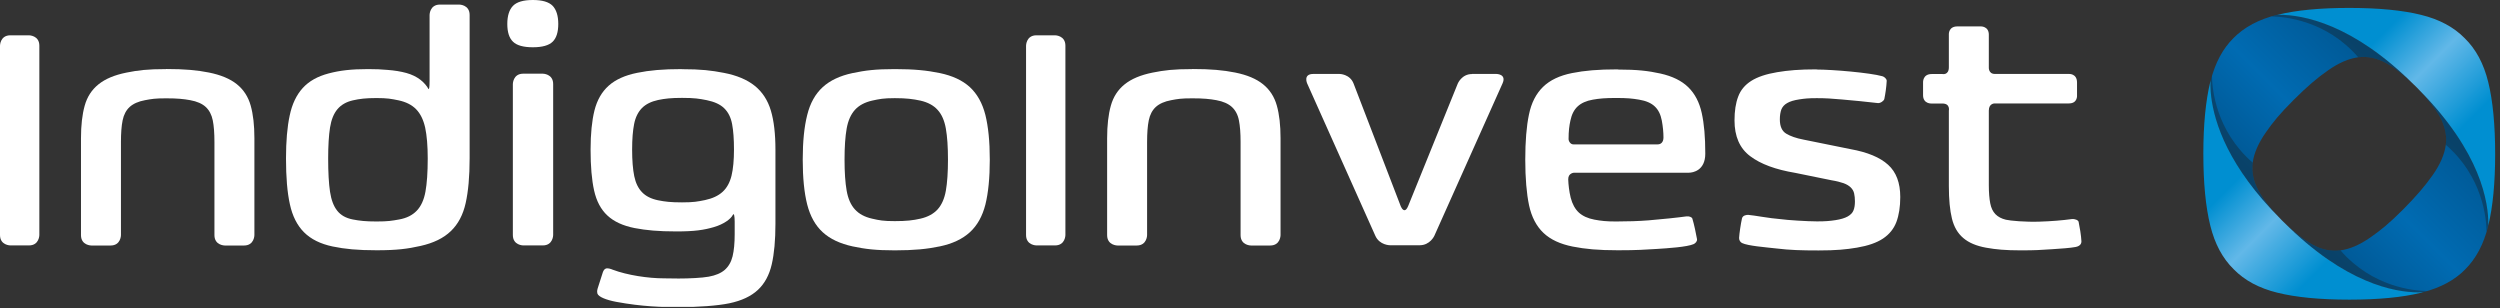
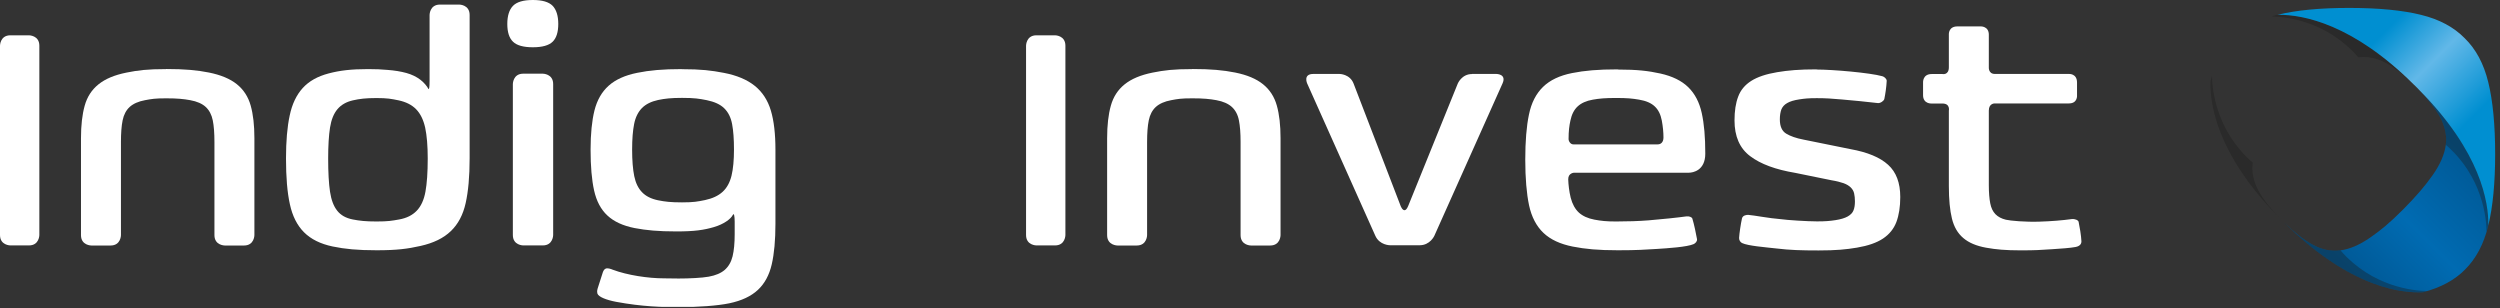
<svg xmlns="http://www.w3.org/2000/svg" width="284" height="35" viewBox="0 0 284 35" fill="none">
  <rect x="0" y="0" width="284" height="35" fill="#333333" stroke="none" />
  <g clip-path="url(#clip0_8137_1923)">
    <path d="M222.36 3C221.35 3 221.39 3.88 221.39 3.88V7.64C221.39 8.57 220.66 8.41 220.66 8.41H219.44C218.39 8.41 218.46 9.38 218.46 9.38V10.81C218.46 11.83 219.44 11.76 219.44 11.76H220.66C221.57 11.76 221.39 12.57 221.39 12.57V21.15C221.39 22.66 221.51 23.89 221.74 24.83C221.97 25.77 222.4 26.51 223.03 27.04C223.66 27.58 224.52 27.94 225.63 28.14C226.74 28.34 227.81 28.44 229.54 28.44C231.27 28.44 231.74 28.4 233.13 28.31C234.18 28.24 235.11 28.18 235.78 28.06C236 28.02 236.46 27.88 236.45 27.42C236.42 26.75 236.25 25.76 236.13 25.2C236.09 25.02 235.73 24.84 235.33 24.89C234.31 25.03 233 25.14 231.65 25.18C230.08 25.23 228.37 25.08 227.87 24.96C227.37 24.84 226.97 24.63 226.68 24.33C226.39 24.03 226.19 23.62 226.09 23.09C225.99 22.57 225.93 21.89 225.93 21.05V12.56C225.93 11.71 226.62 11.75 226.62 11.75H235.02C236.06 11.75 235.95 10.8 235.95 10.8V9.37C235.95 8.33 235.02 8.4 235.02 8.4H226.62C225.86 8.4 225.93 7.63 225.93 7.63V3.94C225.93 2.98 225.04 3 225.04 3H222.36ZM117.74 4.01C116.56 4.01 116.56 5.19 116.56 5.19V26.7C116.56 27.88 117.74 27.88 117.74 27.88H119.85C121.03 27.88 121.03 26.7 121.03 26.7V5.19C121.03 4.01 119.85 4.01 119.85 4.01H117.74ZM135.44 7.85C133.32 7.85 132.26 7.98 130.92 8.25C129.58 8.52 128.53 8.96 127.76 9.58C126.99 10.2 126.47 11 126.19 12.01C125.91 13.01 125.77 14.24 125.77 15.71V26.71C125.77 27.89 126.95 27.89 126.95 27.89H129.13C130.31 27.89 130.31 26.71 130.31 26.71V16.13C130.31 15.13 130.37 14.31 130.5 13.67C130.63 13.03 130.9 12.52 131.3 12.15C131.71 11.78 132.29 11.52 133.05 11.38C133.8 11.24 134.16 11.17 135.44 11.17C136.72 11.17 137.41 11.24 138.18 11.38C138.95 11.52 139.53 11.78 139.94 12.15C140.34 12.52 140.62 13.03 140.74 13.67C140.87 14.31 140.93 15.13 140.93 16.13V26.71C140.93 27.89 142.11 27.89 142.11 27.89H144.29C145.47 27.89 145.47 26.71 145.47 26.71V15.7C145.47 14.23 145.33 13 145.05 12C144.77 11 144.25 10.19 143.48 9.57C142.71 8.95 141.66 8.51 140.31 8.24C138.96 7.97 137.56 7.84 135.44 7.84V7.85ZM206.37 7.88C204.41 7.88 203.14 7.99 201.89 8.2C200.63 8.41 199.65 8.74 198.94 9.19C198.23 9.64 197.73 10.24 197.46 10.97C197.18 11.7 197.04 12.6 197.04 13.68C197.04 15.49 197.63 16.85 198.82 17.74C200.01 18.64 201.72 19.27 203.95 19.64L208.07 20.48C208.63 20.57 209.08 20.69 209.43 20.81C209.78 20.94 210.05 21.1 210.25 21.3C210.45 21.5 210.58 21.73 210.63 21.98C210.69 22.24 210.72 22.54 210.72 22.88C210.72 23.28 210.67 23.62 210.56 23.89C210.46 24.17 210.23 24.4 209.9 24.59C209.56 24.78 209.09 24.92 208.49 25.01C207.89 25.1 207.42 25.15 206.42 25.15C205.3 25.15 203.01 25 202.32 24.9C200.91 24.79 199.28 24.46 198.6 24.41C198.44 24.4 197.97 24.45 197.89 24.81C197.75 25.43 197.59 26.51 197.56 27.03C197.55 27.29 197.71 27.52 197.9 27.61C198.56 27.93 200.49 28.08 201.84 28.23C203.32 28.41 204.62 28.45 206.6 28.45C208.58 28.45 209.72 28.34 210.96 28.13C212.2 27.92 213.19 27.58 213.91 27.1C214.63 26.62 215.13 26 215.43 25.22C215.72 24.44 215.87 23.49 215.87 22.38C215.87 20.77 215.41 19.55 214.49 18.72C213.57 17.88 212.15 17.29 210.21 16.94L204.88 15.86C204.04 15.7 203.39 15.47 202.91 15.18C202.43 14.89 202.19 14.35 202.19 13.56C202.19 13.12 202.25 12.75 202.36 12.44C202.48 12.14 202.7 11.89 203.02 11.71C203.34 11.52 203.8 11.38 204.4 11.29C204.99 11.2 205.43 11.15 206.39 11.15C207.46 11.15 208.05 11.2 209.24 11.3C210.26 11.39 212.22 11.57 213.33 11.71C213.62 11.74 214.02 11.45 214.06 11.24C214.18 10.67 214.3 9.85 214.33 9.18C214.33 8.97 214.07 8.72 213.84 8.66C212.41 8.26 208.18 7.9 206.39 7.9L206.37 7.88ZM183.79 7.88C181.51 7.88 180 8.02 178.59 8.3C177.18 8.58 176.08 9.1 175.29 9.87C174.5 10.64 173.96 11.68 173.69 13.01C173.41 14.34 173.27 16.05 173.27 18.14C173.27 20.23 173.42 21.99 173.7 23.32C173.99 24.66 174.54 25.7 175.34 26.46C176.14 27.22 177.25 27.73 178.66 28.01C180.07 28.29 181.55 28.43 183.79 28.43C186.03 28.43 186.84 28.36 188.21 28.28C189.48 28.2 191.65 28.06 192.4 27.73C192.6 27.64 192.82 27.41 192.78 27.16C192.68 26.58 192.44 25.43 192.25 24.83C192.2 24.67 191.88 24.54 191.58 24.58C190.76 24.7 188.67 24.92 187.29 25.03C186.18 25.12 184.84 25.16 183.58 25.16C182.46 25.16 181.87 25.09 181.12 24.95C180.38 24.81 179.79 24.54 179.36 24.15C178.93 23.75 178.62 23.19 178.43 22.46C178.25 21.73 178.17 20.95 178.15 20.37C178.14 19.65 178.81 19.62 178.81 19.62H191.85C192.31 19.62 193.72 19.38 193.72 17.46C193.72 15.54 193.59 14.09 193.32 12.85C193.05 11.62 192.54 10.64 191.78 9.9C191.03 9.17 189.97 8.65 188.61 8.35C187.25 8.05 185.98 7.9 183.79 7.9V7.88ZM178.19 15.79C178.19 14.88 178.27 14.28 178.4 13.69C178.54 13.01 178.81 12.47 179.22 12.09C179.63 11.71 180.2 11.45 180.95 11.32C181.69 11.19 182.35 11.13 183.58 11.13C184.88 11.13 185.42 11.19 186.2 11.32C186.98 11.45 187.57 11.7 187.98 12.09C188.39 12.47 188.65 13.01 188.78 13.69C188.91 14.38 188.97 15.06 188.97 15.62C188.97 16.18 188.65 16.4 188.33 16.4H178.72C178.42 16.4 178.19 16.06 178.19 15.79ZM167.22 8.41C166.04 8.41 165.6 9.5 165.6 9.5L159.97 23.4C159.82 23.76 159.68 23.88 159.55 23.88C159.29 23.88 159.11 23.39 159.11 23.39L153.77 9.5C153.35 8.4 152.17 8.4 152.17 8.4H149.19C148.01 8.4 148.49 9.47 148.49 9.47L156.24 26.79C156.72 27.86 157.9 27.86 157.9 27.86H161.28C162.46 27.86 162.94 26.79 162.94 26.79L170.69 9.47C171.17 8.4 169.99 8.4 169.99 8.4H167.22V8.41Z" fill="white" />
    <path d="M61.66 8.37C61.66 8.37 62.84 8.37 62.84 9.55V26.7C62.84 26.7 62.84 27.88 61.66 27.88H59.44C59.44 27.88 58.26 27.88 58.26 26.7V9.55C58.26 9.55 58.26 8.37 59.44 8.37H61.66Z" fill="white" />
    <path d="M18.87 7.85C16.75 7.85 15.69 7.98 14.35 8.25C13.01 8.52 11.96 8.96 11.19 9.58C10.42 10.2 9.9 11 9.62 12.01C9.34 13.01 9.2 14.24 9.2 15.71V26.71C9.2 27.89 10.38 27.89 10.38 27.89H12.56C13.74 27.89 13.74 26.71 13.74 26.71V16.13C13.74 15.13 13.8 14.31 13.93 13.67C14.06 13.03 14.33 12.52 14.73 12.15C15.14 11.78 15.72 11.52 16.48 11.38C17.24 11.24 17.59 11.17 18.87 11.17C20.15 11.17 20.84 11.24 21.61 11.38C22.38 11.52 22.97 11.78 23.37 12.15C23.77 12.52 24.04 13.03 24.17 13.67C24.3 14.31 24.36 15.13 24.36 16.13V26.71C24.36 27.89 25.54 27.89 25.54 27.89H27.72C28.9 27.89 28.9 26.71 28.9 26.71V15.7C28.9 14.23 28.76 13 28.48 12C28.2 11 27.68 10.19 26.91 9.57C26.14 8.95 25.08 8.51 23.74 8.24C22.39 7.97 20.99 7.84 18.87 7.84V7.85Z" fill="white" />
    <path d="M77.47 7.85C75.26 7.85 73.79 7.99 72.4 8.27C71 8.55 69.92 9.04 69.14 9.74C68.36 10.44 67.83 11.37 67.53 12.55C67.24 13.72 67.09 15.21 67.09 17C67.09 18.88 67.22 20.43 67.49 21.64C67.76 22.85 68.26 23.8 69.01 24.49C69.75 25.18 70.78 25.65 72.1 25.91C73.41 26.16 74.77 26.29 76.84 26.29C78.91 26.29 79.95 26.13 81.09 25.8C82.23 25.47 83.02 24.87 83.24 24.43C83.28 24.36 83.31 24.33 83.33 24.33C83.46 24.33 83.46 25.17 83.46 25.17V26.61C83.46 27.63 83.38 28.47 83.22 29.12C83.06 29.77 82.76 30.28 82.33 30.66C81.9 31.03 81.29 31.29 80.51 31.43C79.73 31.57 78.33 31.64 77.09 31.64C76.85 31.64 75.92 31.62 75.45 31.62C73.62 31.62 71.26 31.26 69.61 30.64C69.38 30.54 69 30.42 68.8 30.52C68.56 30.63 68.48 30.94 68.48 30.94L67.89 32.78C67.89 32.78 67.78 33.09 67.87 33.36C68 33.72 68.84 34.07 70 34.29C72.98 34.84 75.2 34.89 77.08 34.89C79.29 34.89 81.49 34.74 82.87 34.45C84.25 34.16 85.33 33.65 86.1 32.93C86.87 32.21 87.39 31.24 87.67 30.03C87.95 28.82 88.09 27.28 88.09 25.42V17.01C88.09 15.22 87.92 13.73 87.57 12.56C87.22 11.39 86.61 10.45 85.74 9.75C84.87 9.05 83.7 8.56 82.25 8.28C80.8 8 79.64 7.86 77.46 7.86L77.47 7.85ZM77.47 22.99C76.21 22.99 75.53 22.91 74.75 22.75C73.97 22.59 73.36 22.28 72.94 21.84C72.51 21.4 72.21 20.79 72.05 20.01C71.89 19.23 71.81 18.22 71.81 16.99C71.81 15.76 71.89 14.83 72.04 14.07C72.19 13.32 72.49 12.72 72.93 12.27C73.37 11.83 73.98 11.53 74.76 11.36C75.54 11.2 76.22 11.12 77.48 11.12C78.92 11.12 79.41 11.21 80.29 11.38C81.16 11.56 81.83 11.86 82.28 12.31C82.73 12.75 83.03 13.35 83.17 14.11C83.31 14.86 83.38 15.82 83.38 16.99C83.38 18.16 83.29 19.19 83.1 19.96C82.91 20.73 82.58 21.34 82.09 21.79C81.6 22.24 80.93 22.55 80.08 22.73C79.23 22.9 78.81 22.99 77.48 22.99H77.47Z" fill="white" />
-     <path d="M101.65 7.85C99.44 7.85 98.29 8 96.86 8.3C95.43 8.6 94.29 9.14 93.46 9.9C92.62 10.67 92.03 11.72 91.7 13.06C91.36 14.4 91.19 16.09 91.19 18.14C91.19 20.19 91.36 21.91 91.7 23.24C92.04 24.56 92.62 25.61 93.46 26.38C94.3 27.15 95.43 27.68 96.86 27.99C98.29 28.29 99.44 28.44 101.65 28.44C103.86 28.44 105.32 28.29 106.76 27.99C108.2 27.69 109.34 27.15 110.18 26.38C111.02 25.61 111.6 24.57 111.94 23.24C112.27 21.91 112.44 20.21 112.44 18.14C112.44 16.07 112.27 14.4 111.94 13.06C111.6 11.72 111.01 10.67 110.18 9.9C109.34 9.13 108.2 8.6 106.76 8.3C105.32 8 103.84 7.85 101.65 7.85ZM101.65 25.12C100.32 25.12 99.91 25.03 99.07 24.84C98.23 24.65 97.58 24.3 97.12 23.79C96.65 23.28 96.34 22.57 96.18 21.66C96.02 20.75 95.94 19.58 95.94 18.13C95.94 16.68 96.02 15.51 96.18 14.61C96.34 13.7 96.66 12.99 97.12 12.48C97.58 11.97 98.24 11.62 99.07 11.43C99.91 11.25 100.32 11.15 101.65 11.15C102.98 11.15 103.72 11.25 104.56 11.43C105.4 11.62 106.05 11.97 106.51 12.48C106.98 12.99 107.29 13.7 107.45 14.61C107.61 15.52 107.69 16.69 107.69 18.13C107.69 19.57 107.61 20.75 107.45 21.66C107.29 22.57 106.97 23.28 106.51 23.79C106.04 24.3 105.39 24.65 104.56 24.84C103.72 25.03 102.97 25.12 101.65 25.12Z" fill="white" />
    <path d="M3.29 4.01C3.29 4.01 4.47 4.01 4.47 5.19V26.7C4.47 26.7 4.47 27.88 3.29 27.88H1.18C1.18 27.88 0 27.88 0 26.7V5.19C0 5.19 0 4.01 1.18 4.01H3.29Z" fill="white" />
    <path d="M49.98 0.52C48.8 0.52 48.8 1.7 48.8 1.7V9.19C48.8 9.99 48.74 10.12 48.69 10.12C48.67 10.12 48.66 10.089 48.66 10.089C48.52 9.81 48.17 9.37 47.73 9.04C47.3 8.72 46.78 8.46 46.16 8.29C45.54 8.12 44.82 8 44 7.94C43.17 7.88 42.89 7.85 41.82 7.85C39.87 7.85 38.59 8.01 37.34 8.34C36.08 8.67 35.1 9.22 34.39 10C33.68 10.78 33.18 11.819 32.91 13.12C32.63 14.419 32.49 16.049 32.49 18C32.49 20.119 32.63 21.849 32.93 23.2C33.22 24.549 33.76 25.61 34.54 26.39C35.32 27.169 36.4 27.709 37.79 28C39.17 28.29 40.62 28.43 42.78 28.43C45.09 28.43 46.3 28.27 47.77 27.939C49.24 27.61 50.38 27.059 51.21 26.259C52.04 25.47 52.6 24.41 52.9 23.07C53.2 21.73 53.35 20.04 53.35 17.989V1.7C53.35 0.52 52.17 0.52 52.17 0.52H49.99H49.98ZM42.77 25.16C41.51 25.16 40.84 25.079 40.07 24.93C39.3 24.779 38.71 24.45 38.31 23.939C37.9 23.43 37.63 22.709 37.49 21.779C37.35 20.849 37.28 19.59 37.28 18.009C37.28 16.57 37.35 15.399 37.49 14.499C37.63 13.61 37.91 12.909 38.33 12.409C38.75 11.909 39.34 11.569 40.09 11.399C40.85 11.229 41.52 11.139 42.77 11.139C44.02 11.139 44.44 11.229 45.28 11.399C46.12 11.579 46.78 11.909 47.27 12.409C47.76 12.909 48.1 13.61 48.3 14.499C48.49 15.399 48.59 16.559 48.59 18.009C48.59 19.59 48.5 20.849 48.33 21.779C48.16 22.709 47.83 23.43 47.34 23.939C46.85 24.45 46.19 24.779 45.35 24.93C44.51 25.079 44.1 25.16 42.77 25.16Z" fill="white" />
    <path d="M60.53 0C59.46 0 58.71 0.22 58.28 0.66C57.85 1.1 57.63 1.79 57.63 2.72C57.63 3.65 57.84 4.32 58.28 4.74C58.71 5.16 59.46 5.37 60.53 5.37C61.6 5.37 62.35 5.16 62.78 4.74C63.21 4.32 63.42 3.65 63.42 2.72C63.42 1.79 63.2 1.1 62.78 0.66C62.35 0.22 61.6 0 60.53 0Z" fill="white" />
-     <path d="M251.14 10.44C251.15 10.62 251.17 10.79 251.19 10.97C251.56 13.99 253.16 18.95 259.07 24.87C257.93 23.71 257.09 22.63 256.55 21.63C255.99 20.59 255.77 19.53 255.91 18.47C256.05 17.41 256.54 16.28 257.38 15.07C258.22 13.86 258.96 12.95 260.54 11.37C262.1 9.81 263.25 8.84 264.47 7.99C265.68 7.14 266.82 6.65 267.88 6.51C268.94 6.37 270 6.59 271.04 7.15C272.02 7.68 273.08 8.51 274.22 9.62C267.29 2.73 261.66 1.68 258.9 1.68C258.84 1.68 258.79 1.68 258.73 1.68H258.69C256.6 2.2 254.95 3.08 253.73 4.32C252.51 5.52 251.64 7.15 251.13 9.18C251.11 9.53 251.11 9.94 251.15 10.44H251.14Z" fill="url(#paint0_linear_8137_1923)" />
    <path d="M274.86 10.27C275.9 11.36 276.69 12.38 277.2 13.31C277.76 14.36 277.98 15.41 277.84 16.47C277.7 17.53 277.21 18.67 276.36 19.88C275.51 21.09 274.54 22.24 272.98 23.81C271.4 25.39 270.48 26.13 269.28 26.97C268.08 27.81 266.94 28.3 265.88 28.44C264.82 28.58 263.76 28.36 262.72 27.8C261.73 27.26 260.65 26.42 259.49 25.28C266.39 32.17 272 33.21 274.75 33.21C274.95 33.21 275.12 33.21 275.28 33.19C277.26 32.67 278.85 31.82 280.03 30.62C281.27 29.39 282.15 27.74 282.66 25.66V25.62C282.71 22.98 281.81 17.31 274.86 10.26V10.27Z" fill="url(#paint1_linear_8137_1923)" />
    <g opacity="0.36">
      <path d="M282.67 25.62C282.72 22.98 281.81 17.31 274.86 10.26C275.9 11.35 276.69 12.37 277.2 13.3C277.76 14.34 277.97 15.38 277.84 16.44C282.04 20.08 282.46 24.82 282.47 26.33C282.55 26.07 282.6 25.86 282.65 25.65V25.61L282.67 25.62Z" fill="#1A1A18" />
      <path d="M258.89 1.68C258.83 1.68 258.78 1.68 258.72 1.68H258.68C258.49 1.73 258.19 1.81 258.02 1.87C259.54 1.89 264.27 2.31 267.9 6.51C268.95 6.38 270 6.59 271.04 7.15C272.02 7.68 273.08 8.51 274.22 9.62C267.29 2.73 261.66 1.68 258.9 1.68H258.89Z" fill="#1A1A18" />
      <path d="M256.55 21.639C255.99 20.599 255.77 19.539 255.91 18.479C251.72 14.839 251.3 10.119 251.28 8.609C251.23 8.779 251.17 8.999 251.12 9.189C251.1 9.539 251.1 9.949 251.14 10.449C251.15 10.629 251.17 10.799 251.19 10.979C251.56 13.999 253.16 18.959 259.07 24.879C257.93 23.719 257.09 22.639 256.55 21.639Z" fill="#1A1A18" />
      <path d="M265.869 28.439C264.809 28.579 263.759 28.359 262.709 27.799C261.719 27.259 260.639 26.419 259.479 25.279C266.379 32.169 271.989 33.209 274.739 33.209C274.939 33.209 275.109 33.209 275.269 33.189C275.409 33.149 275.589 33.099 275.729 33.059C274.209 33.039 269.499 32.619 265.869 28.429V28.439Z" fill="#1A1A18" />
    </g>
-     <path d="M259.48 25.28C259.42 25.22 259.36 25.17 259.29 25.1C259.29 25.1 259.27 25.08 259.27 25.07C259.26 25.07 259.25 25.06 259.24 25.05C259.18 24.99 259.13 24.93 259.07 24.87C253.16 18.95 251.56 13.99 251.19 10.97C251.17 10.79 251.15 10.62 251.14 10.45C251.1 9.94 251.11 9.53 251.12 9.18C251.12 9.22 251.1 9.25 251.09 9.28C250.57 11.43 250.3 14.15 250.3 17.44C250.3 20.77 250.56 23.5 251.09 25.63C251.6 27.71 252.49 29.36 253.75 30.59C254.98 31.85 256.63 32.74 258.71 33.25C260.84 33.78 263.57 34.04 266.9 34.04C270.19 34.04 272.91 33.78 275.06 33.25C275.13 33.23 275.2 33.2 275.27 33.19C275.11 33.19 274.93 33.21 274.74 33.21C271.99 33.21 266.38 32.17 259.48 25.28Z" fill="url(#paint2_linear_8137_1923)" />
    <path d="M282.66 9.31C282.15 7.23 281.26 5.58 280 4.35C278.77 3.09 277.12 2.2 275.04 1.69C272.91 1.16 270.18 0.9 266.85 0.9C263.52 0.9 260.87 1.16 258.73 1.68H258.9C261.66 1.68 267.3 2.73 274.22 9.62C274.3 9.7 274.38 9.77 274.46 9.85L274.48 9.87L274.5 9.89C274.63 10.02 274.74 10.14 274.86 10.26C281.81 17.3 282.72 22.98 282.67 25.62C283.19 23.48 283.45 20.77 283.45 17.5C283.45 14.23 283.19 11.44 282.66 9.31Z" fill="url(#paint3_linear_8137_1923)" />
  </g>
  <defs>
    <linearGradient id="paint0_linear_8137_1923" x1="247.07" y1="23.92" x2="273.32" y2="-2.33" gradientUnits="userSpaceOnUse">
      <stop offset="0.25" stop-color="#005996" />
      <stop offset="0.48" stop-color="#006BB2" />
      <stop offset="0.75" stop-color="#005996" />
    </linearGradient>
    <linearGradient id="paint1_linear_8137_1923" x1="260.43" y1="37.28" x2="286.68" y2="11.03" gradientUnits="userSpaceOnUse">
      <stop offset="0.25" stop-color="#005996" />
      <stop offset="0.48" stop-color="#006BB2" />
      <stop offset="0.75" stop-color="#005996" />
    </linearGradient>
    <linearGradient id="paint2_linear_8137_1923" x1="246.26" y1="13.64" x2="270.68" y2="38.06" gradientUnits="userSpaceOnUse">
      <stop offset="0.3" stop-color="#008FD1" />
      <stop offset="0.48" stop-color="#62B8E8" />
      <stop offset="0.7" stop-color="#008FD1" />
    </linearGradient>
    <linearGradient id="paint3_linear_8137_1923" x1="263.05" y1="-3.3" x2="287.66" y2="21.31" gradientUnits="userSpaceOnUse">
      <stop offset="0.3" stop-color="#008FD1" />
      <stop offset="0.48" stop-color="#62B8E8" />
      <stop offset="0.7" stop-color="#008FD1" />
    </linearGradient>
    <clipPath id="clip0_8137_1923">
      <rect width="283.45" height="34.86" fill="white" />
    </clipPath>
  </defs>
</svg>